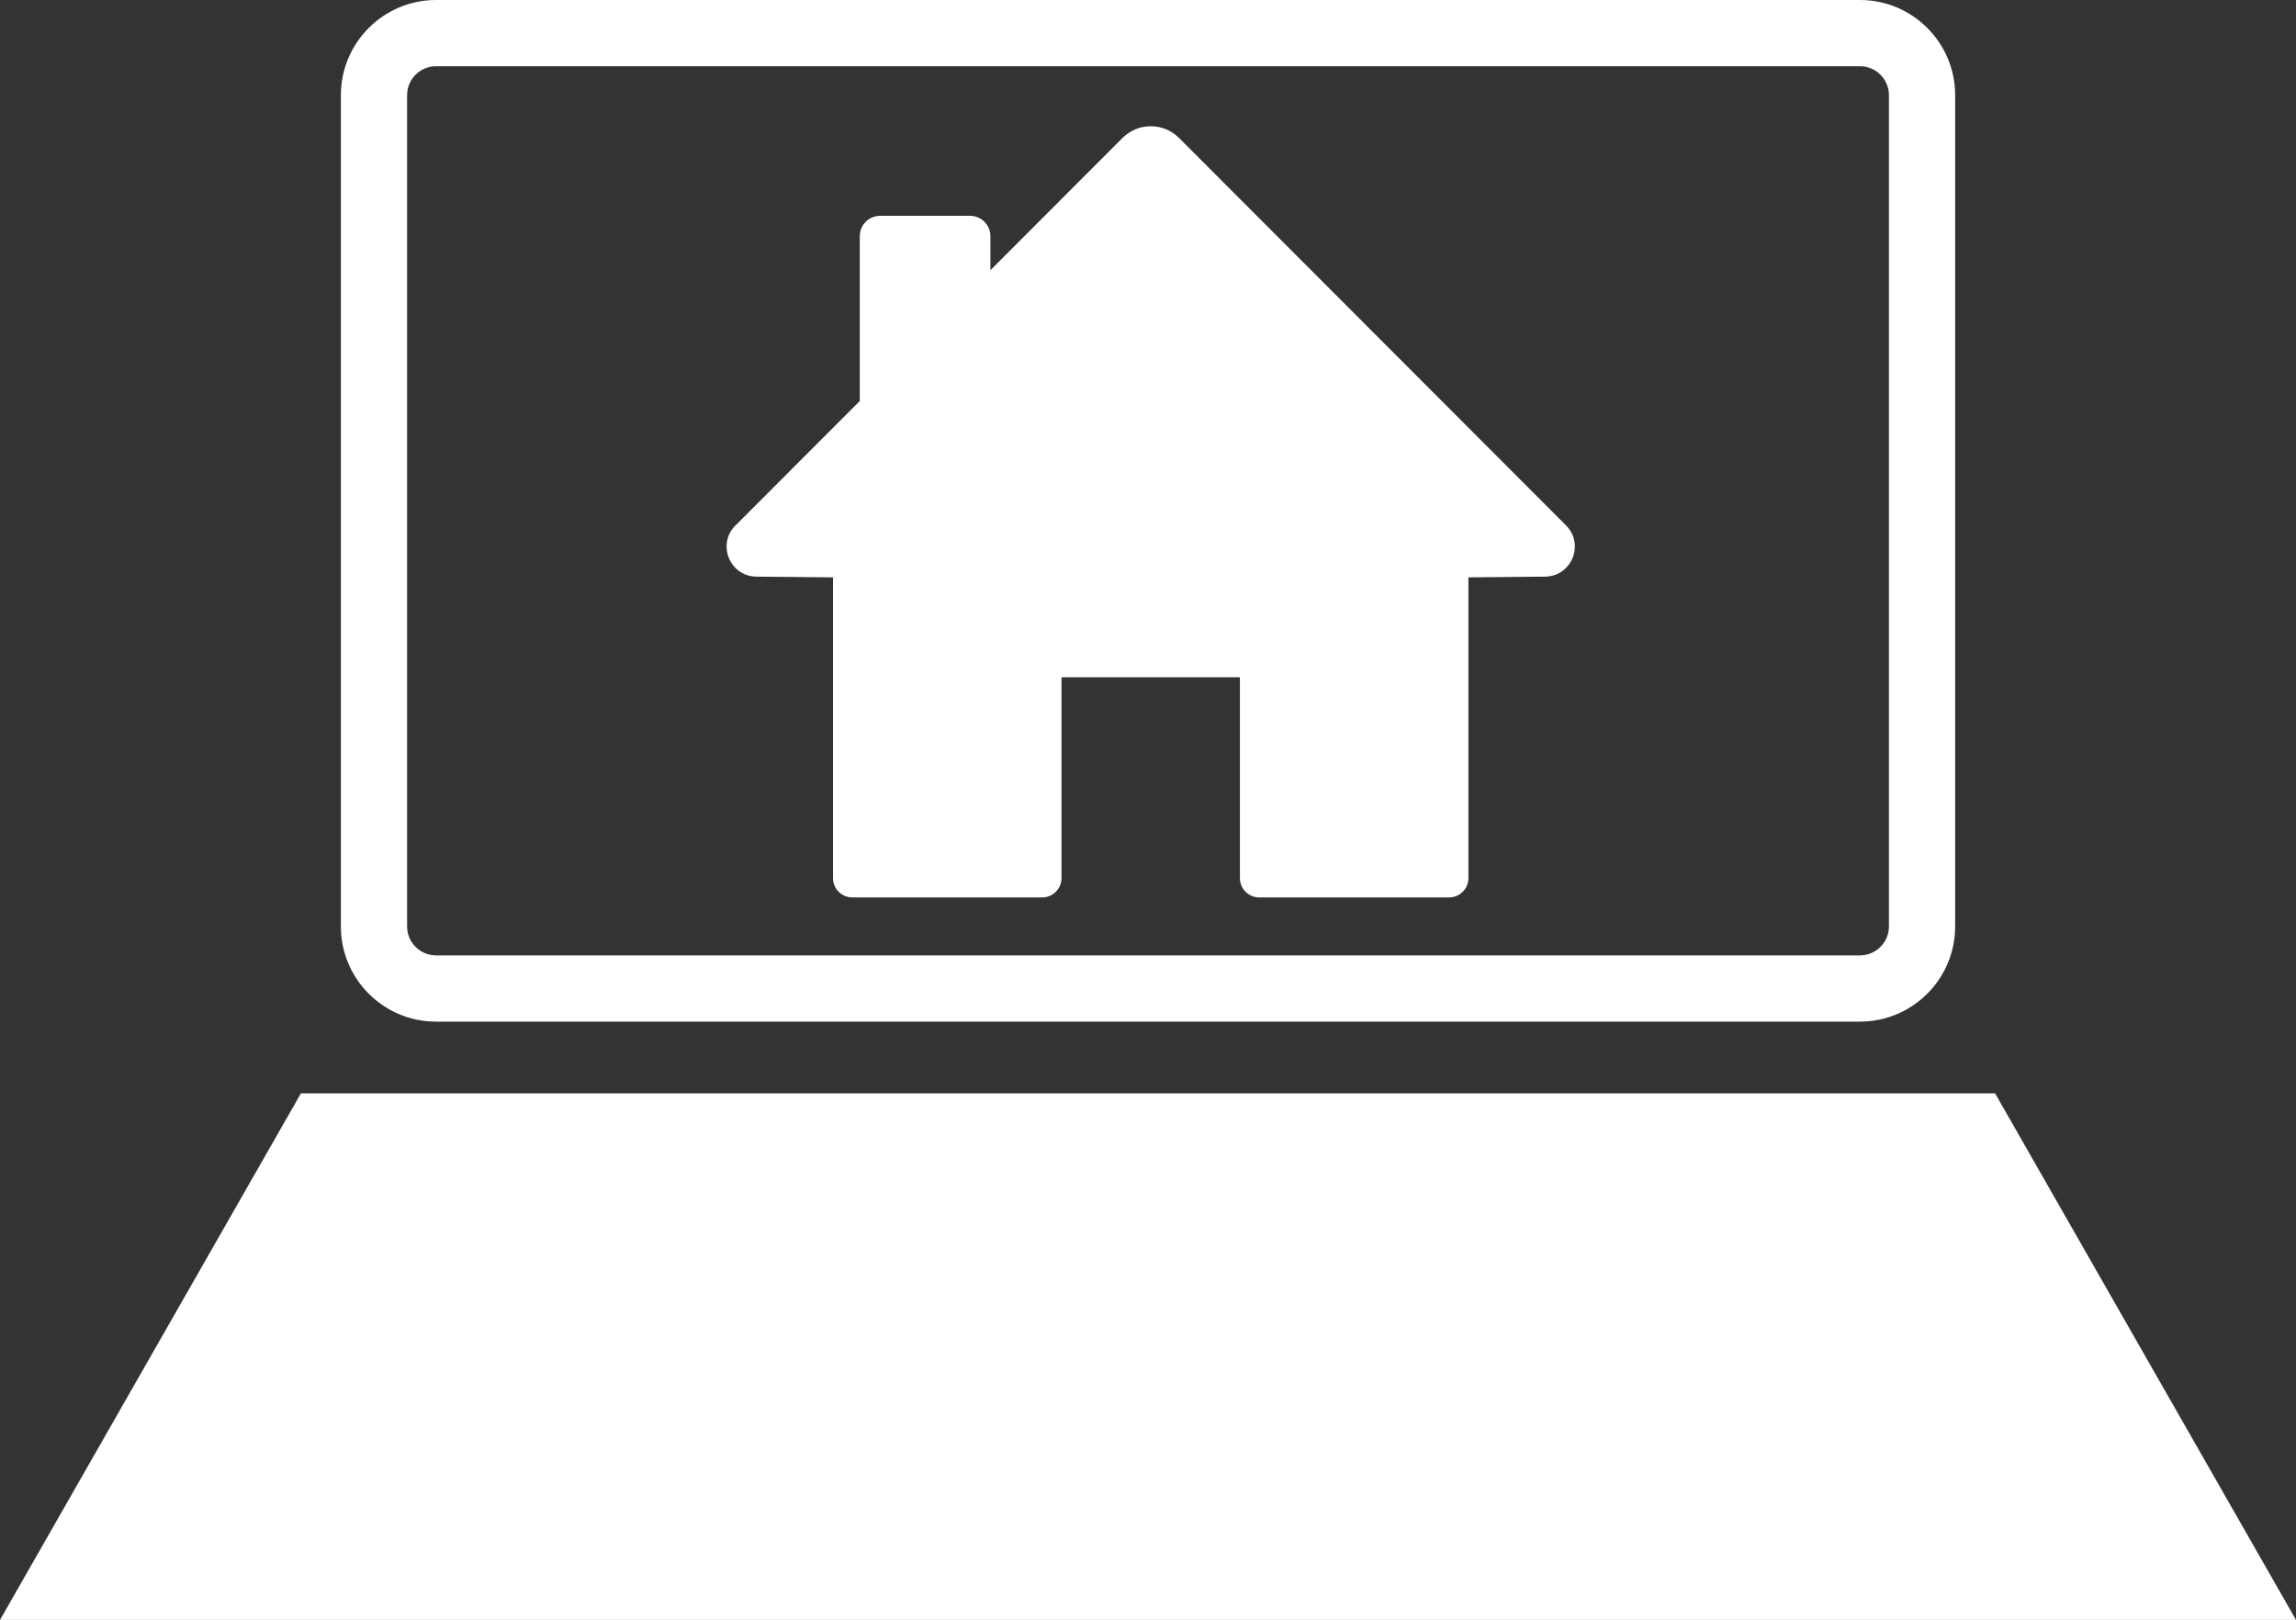
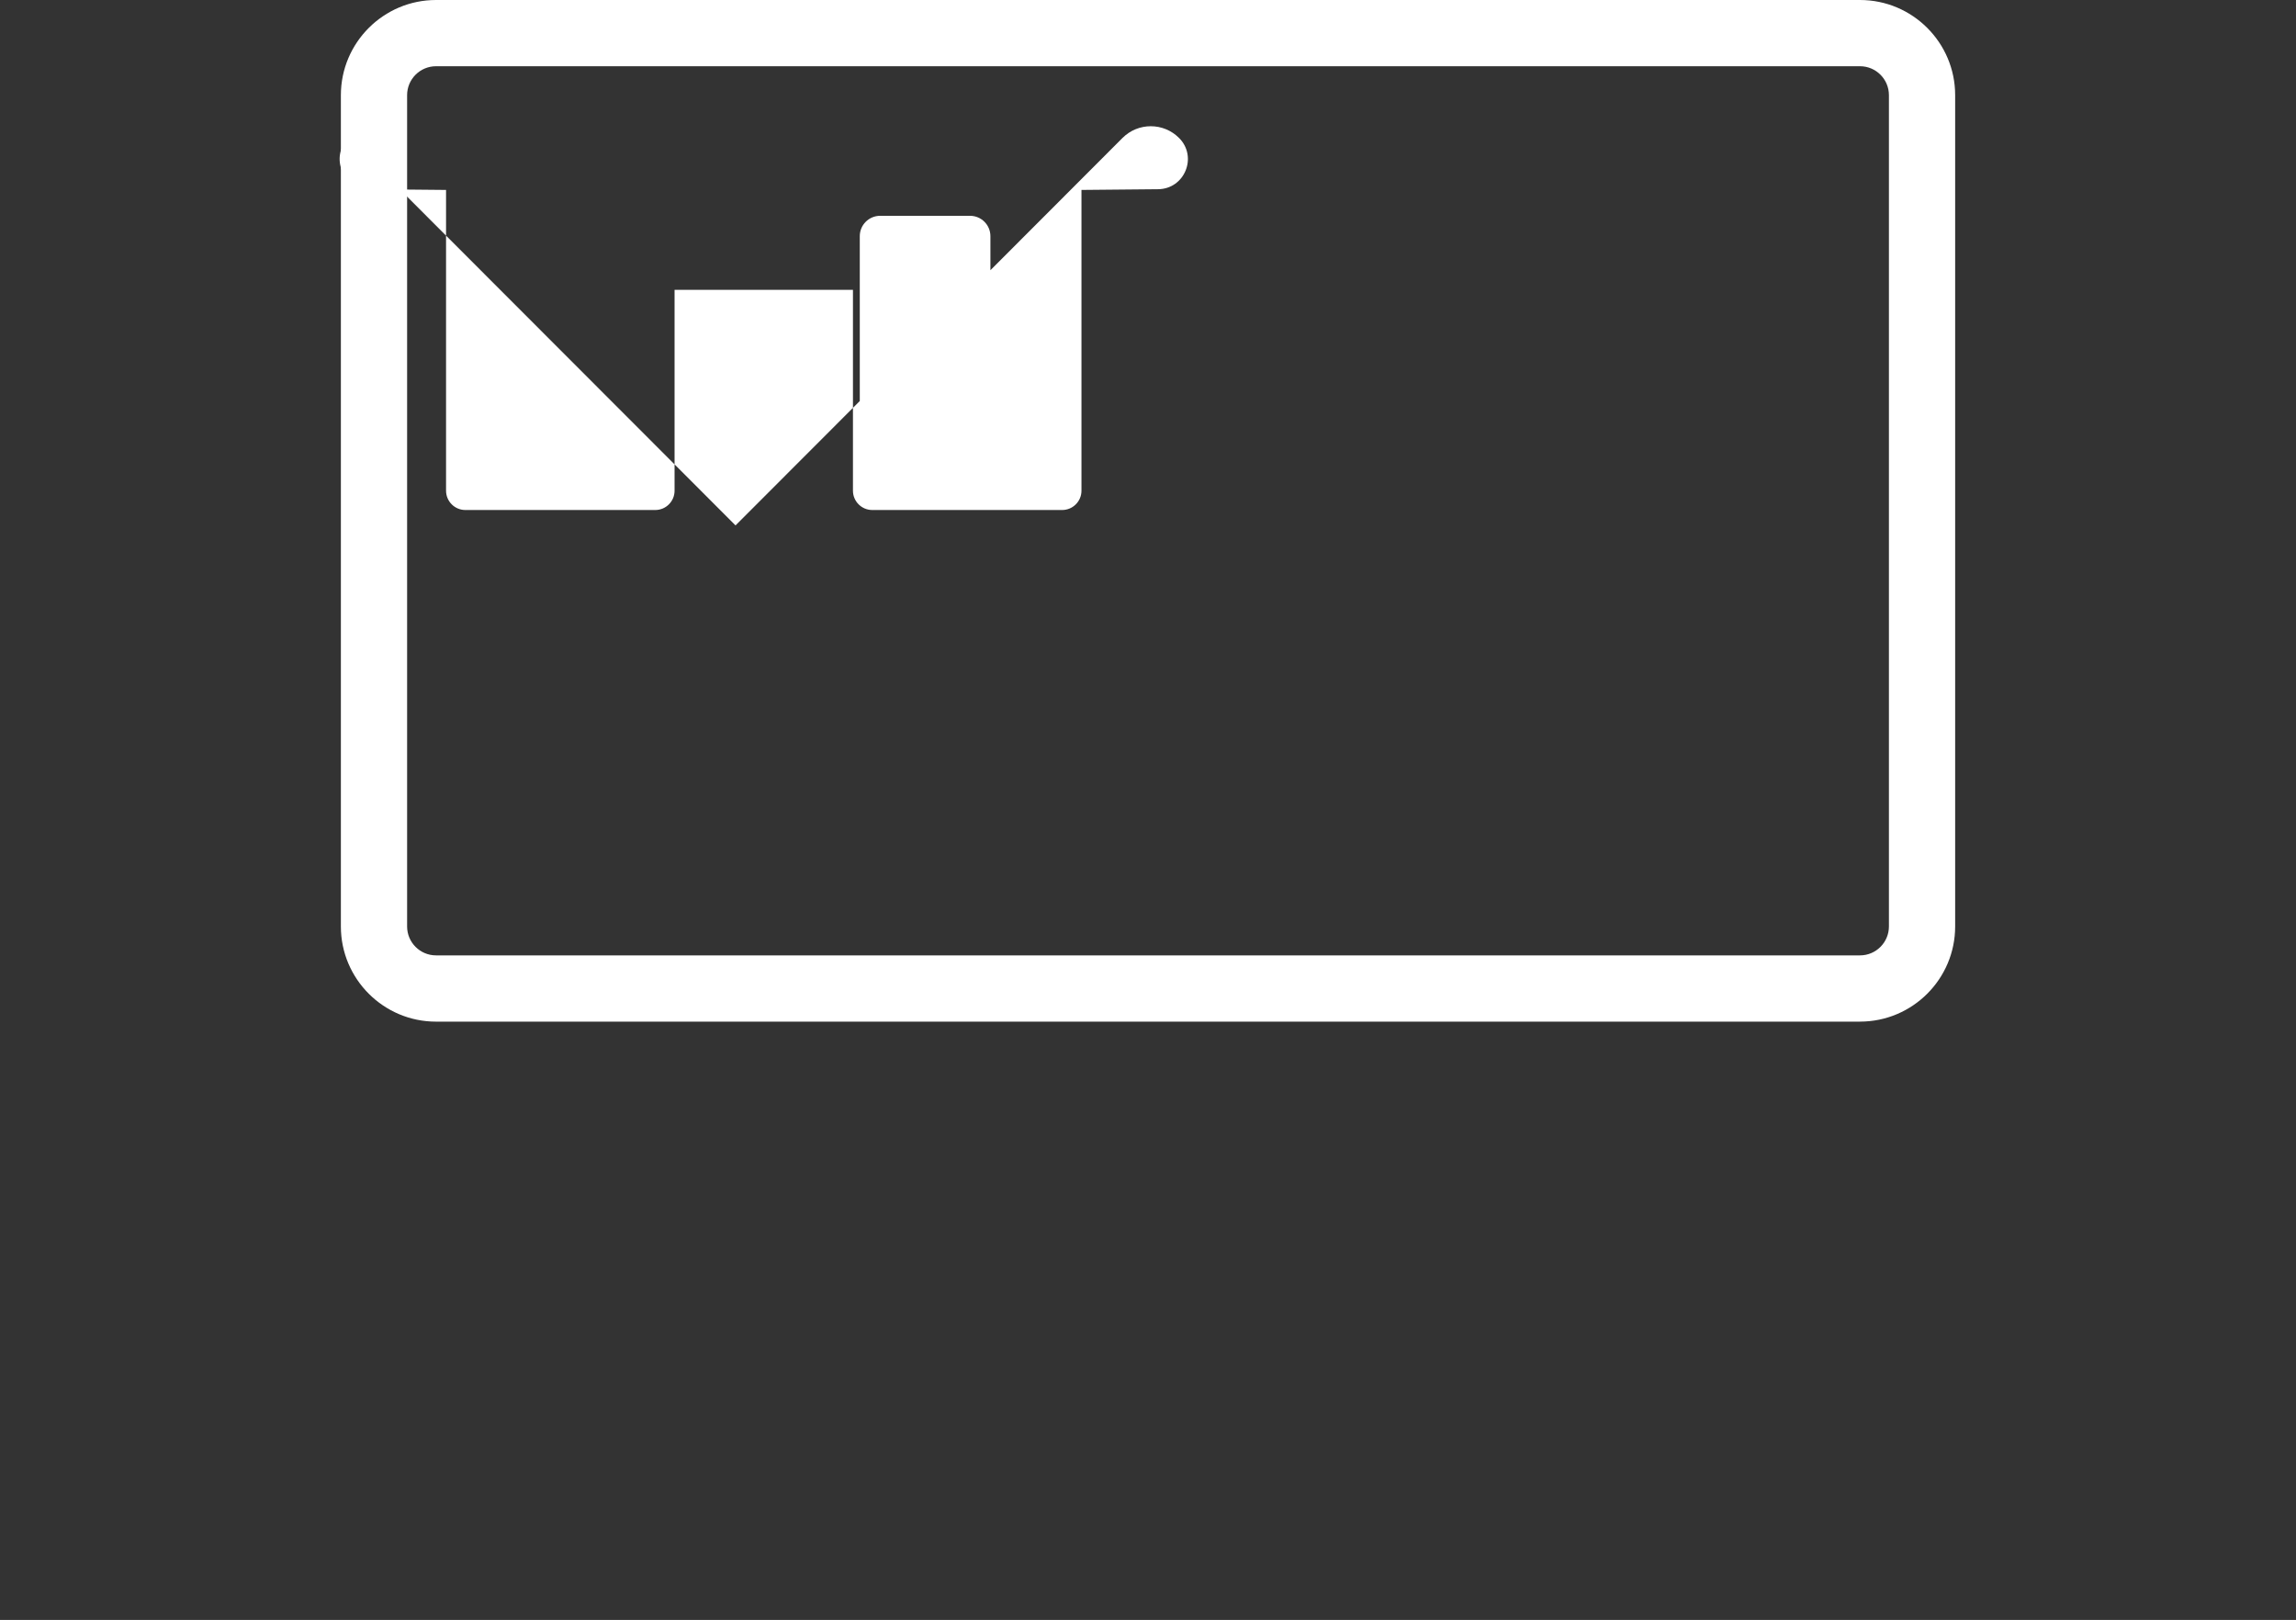
<svg xmlns="http://www.w3.org/2000/svg" id="_レイヤー_1" data-name="レイヤー 1" viewBox="0 0 763 538.35">
  <rect x="0" y="0" width="763" height="538.35" fill="#333333" stroke="none" />
  <defs>
    <style>
      .cls-1 {
        fill: #fff;
      }
    </style>
  </defs>
  <path class="cls-1" d="m618.1,339.52H144.9c-17.44,0-31.62-14.19-31.62-31.62V31.62c0-17.44,14.19-31.62,31.62-31.62h473.21c17.44,0,31.62,14.19,31.62,31.62v276.27c0,17.44-14.19,31.62-31.62,31.62ZM144.9,22.01c-5.3,0-9.61,4.31-9.61,9.61v276.27c0,5.3,4.31,9.61,9.61,9.61h473.21c5.3,0,9.61-4.31,9.61-9.61V31.62c0-5.3-4.31-9.61-9.61-9.61H144.9Z" />
-   <path class="cls-1" d="m244.43,174.61l41.29-41.34v-54.78c0-3.74,3.03-6.77,6.77-6.77h29.87c3.74,0,6.77,3.03,6.77,6.77v11.31l43.89-43.95c5.19-5.2,13.61-5.2,18.8,0l128.59,128.75c6.25,6.25,1.88,16.94-6.96,17.03l-25.47.24v99.95c0,3.54-2.87,6.42-6.42,6.42h-63.1c-3.54,0-6.42-2.87-6.42-6.42v-66.74h-59.28v66.74c0,3.54-2.87,6.42-6.42,6.42h-63.1c-3.54,0-6.42-2.87-6.42-6.42v-99.95l-25.47-.24c-8.84-.09-13.2-10.78-6.95-17.03Z" />
-   <polygon class="cls-1" points="763 538.35 0 538.35 100 363.35 663 363.35 763 538.35" />
+   <path class="cls-1" d="m244.43,174.61l41.29-41.34v-54.78c0-3.74,3.03-6.77,6.77-6.77h29.87c3.74,0,6.77,3.03,6.77,6.77v11.31l43.89-43.95c5.19-5.2,13.61-5.2,18.8,0c6.25,6.25,1.88,16.94-6.96,17.03l-25.47.24v99.95c0,3.54-2.87,6.42-6.42,6.42h-63.1c-3.54,0-6.42-2.87-6.42-6.42v-66.74h-59.28v66.74c0,3.54-2.87,6.42-6.42,6.42h-63.1c-3.54,0-6.42-2.87-6.42-6.42v-99.95l-25.47-.24c-8.84-.09-13.2-10.78-6.95-17.03Z" />
</svg>